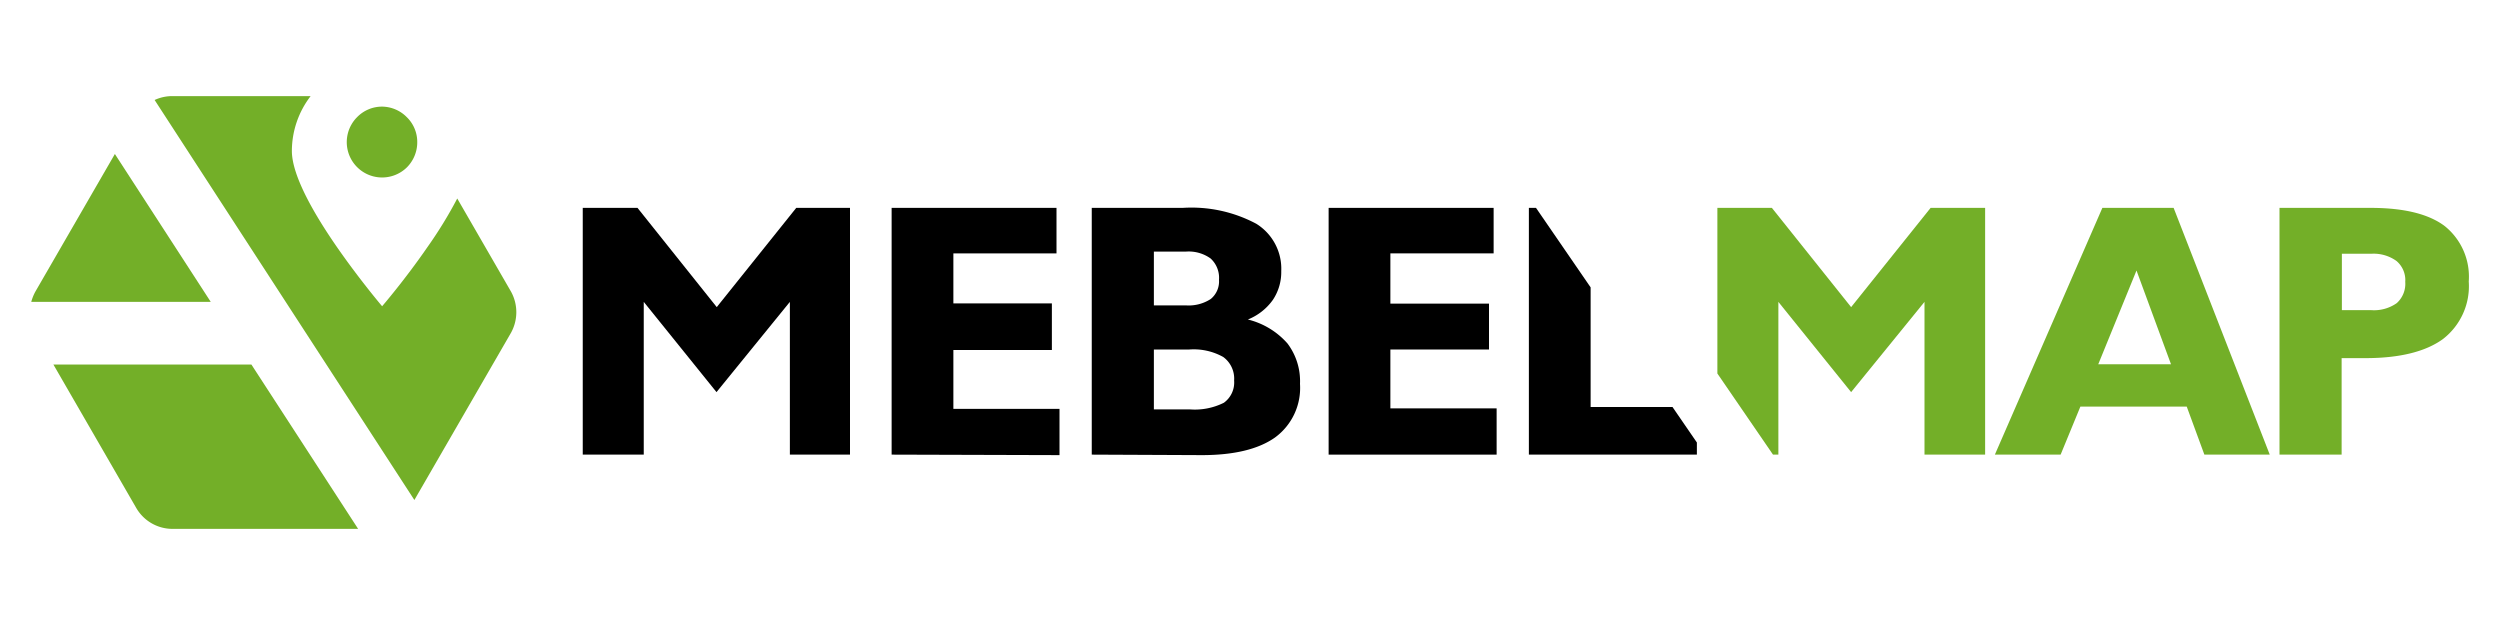
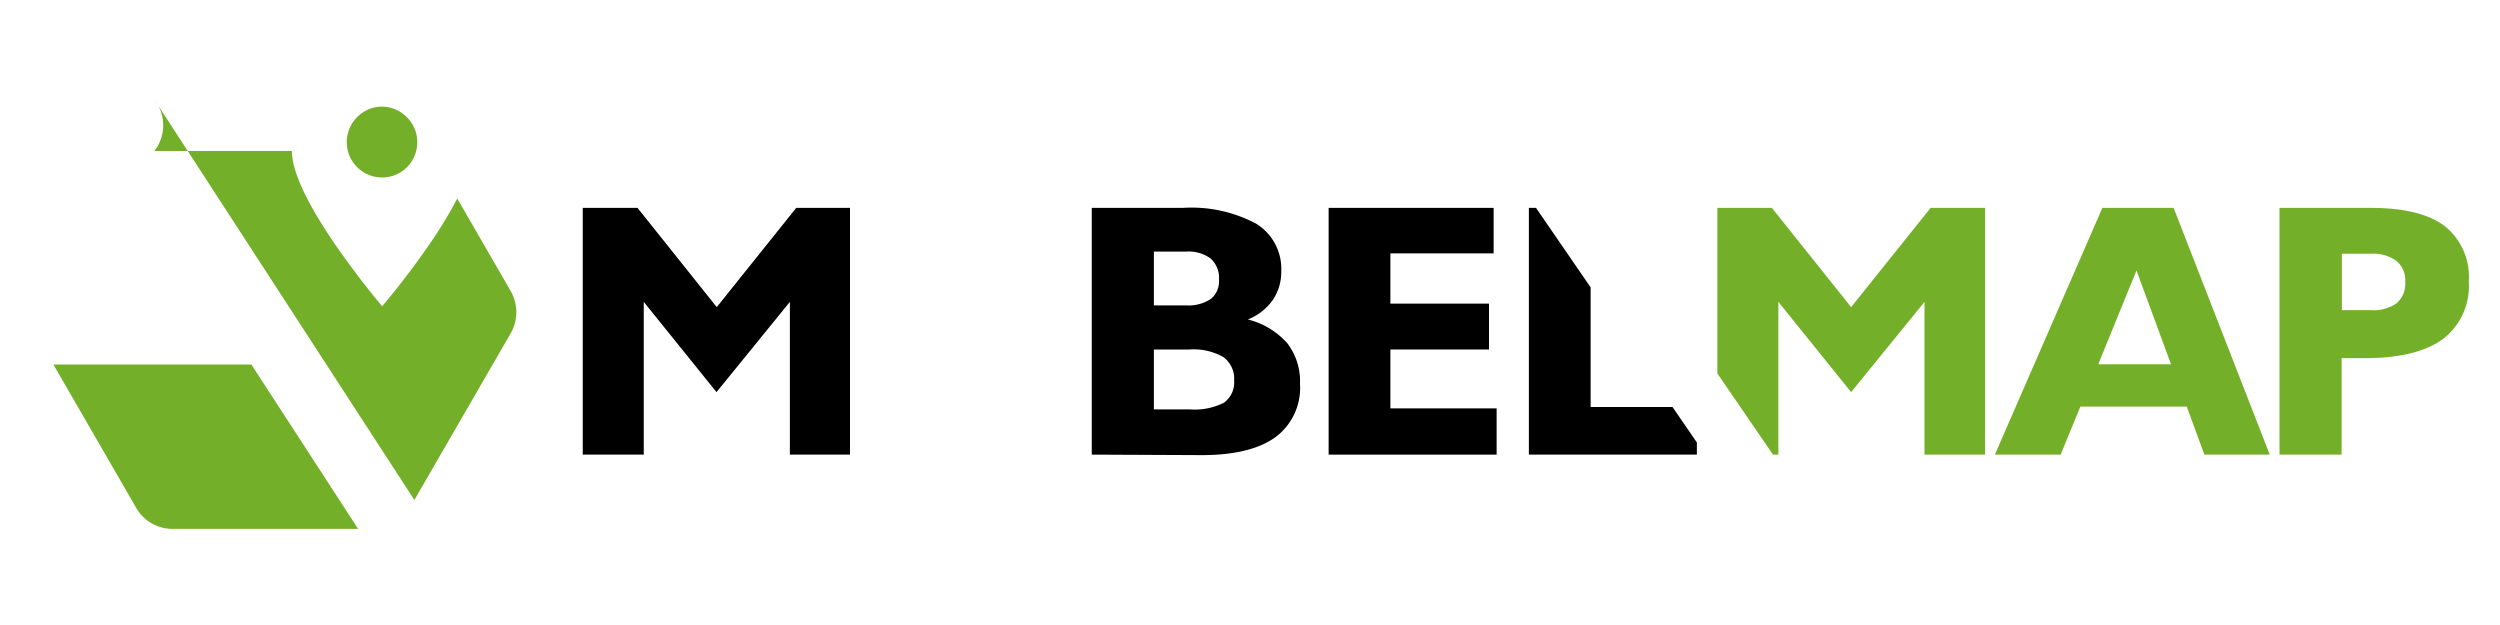
<svg xmlns="http://www.w3.org/2000/svg" id="Слой_1" data-name="Слой 1" viewBox="0 0 200 50">
  <defs>
    <style>.cls-1{fill:#73af28;}</style>
  </defs>
  <title>logo</title>
  <path d="M46.62,36.37V16.63H51l6.34,7.94,6.36-7.94H68V36.37H63.19V24.15l-5.87,7.22L51.5,24.15V36.37Z" />
-   <path d="M71.33,36.37V16.63H84.52v3.64H76.27v4h7.88V28H76.27v4.71h8.49v3.7Z" />
  <path d="M87.34,36.37V16.63h7.28a11,11,0,0,1,5.88,1.27,4.23,4.23,0,0,1,2,3.79,4,4,0,0,1-.67,2.3,4.49,4.49,0,0,1-2,1.57A6.18,6.18,0,0,1,103,27.48a5,5,0,0,1,1,3.23A4.91,4.91,0,0,1,102,35q-2,1.41-5.86,1.41Zm7.52-11.94a3.24,3.24,0,0,0,2-.51,1.82,1.82,0,0,0,.66-1.54,2.09,2.09,0,0,0-.67-1.7,3,3,0,0,0-2-.55H92.31v4.3Zm-2.55,8.32h2.86a5.19,5.19,0,0,0,2.74-.53,2,2,0,0,0,.82-1.78,2.14,2.14,0,0,0-.87-1.88,4.83,4.83,0,0,0-2.71-.6H92.31Z" />
  <polygon points="111.23 27.96 119.12 27.96 119.12 24.29 111.23 24.29 111.23 20.27 119.49 20.27 119.49 16.63 106.29 16.63 106.29 36.37 119.73 36.37 119.73 32.67 111.23 32.67 111.23 27.96" />
  <polygon points="127.25 32.56 127.25 22.99 122.88 16.63 122.31 16.63 122.31 36.37 135.75 36.37 135.75 35.4 133.8 32.56 127.25 32.56" />
  <polygon class="cls-1" points="158.81 36.37 158.81 16.63 154.45 16.63 148.09 24.57 141.75 16.63 137.39 16.63 137.39 29.88 141.84 36.37 142.27 36.37 142.27 24.15 148.09 31.37 153.96 24.15 153.96 36.37 158.81 36.37" />
  <path class="cls-1" d="M159.59,36.37l8.6-19.74h5.7l7.69,19.74h-5.23l-1.41-3.84h-8.51l-1.58,3.84Zm8.27-7.23h5.82l-2.76-7.5Z" />
  <path class="cls-1" d="M182.36,36.37V16.63h7.28q4,0,5.93,1.45a5.19,5.19,0,0,1,1.93,4.44,5.34,5.34,0,0,1-2.06,4.6c-1.37,1-3.44,1.53-6.19,1.53h-1.92v7.72Zm7.31-11.56a3.16,3.16,0,0,0,2.07-.56,2.08,2.08,0,0,0,.68-1.7,2,2,0,0,0-.7-1.67,3.12,3.12,0,0,0-2-.58h-2.37v4.51Z" />
-   <path class="cls-1" d="M2.84,23.31a3.79,3.79,0,0,0-.34.84H16.86L9.19,12.32Z" />
  <path class="cls-1" d="M4.27,29.16l6.62,11.46a3.35,3.35,0,0,0,2.92,1.69H28.65L20.11,29.16Z" />
-   <path class="cls-1" d="M40.87,23.31l-4.29-7.43a33.92,33.92,0,0,1-2.4,3.91c-1.8,2.61-3.61,4.71-3.61,4.71s-1.8-2.12-3.61-4.73-3.61-5.71-3.61-7.69a7.21,7.21,0,0,1,1.5-4.39h-11A3.34,3.34,0,0,0,12.37,8l20.78,32,7.72-13.36A3.4,3.4,0,0,0,40.87,23.31Z" />
+   <path class="cls-1" d="M40.87,23.31l-4.29-7.43a33.92,33.92,0,0,1-2.4,3.91c-1.8,2.61-3.61,4.71-3.61,4.71s-1.8-2.12-3.61-4.73-3.61-5.71-3.61-7.69h-11A3.34,3.34,0,0,0,12.37,8l20.78,32,7.72-13.36A3.4,3.4,0,0,0,40.87,23.31Z" />
  <path class="cls-1" d="M30.57,8.53a2.78,2.78,0,0,0-2,.84,2.82,2.82,0,1,0,4,4,2.84,2.84,0,0,0,.81-2,2.76,2.76,0,0,0-.84-2A2.81,2.81,0,0,0,30.57,8.53Z" />
</svg>